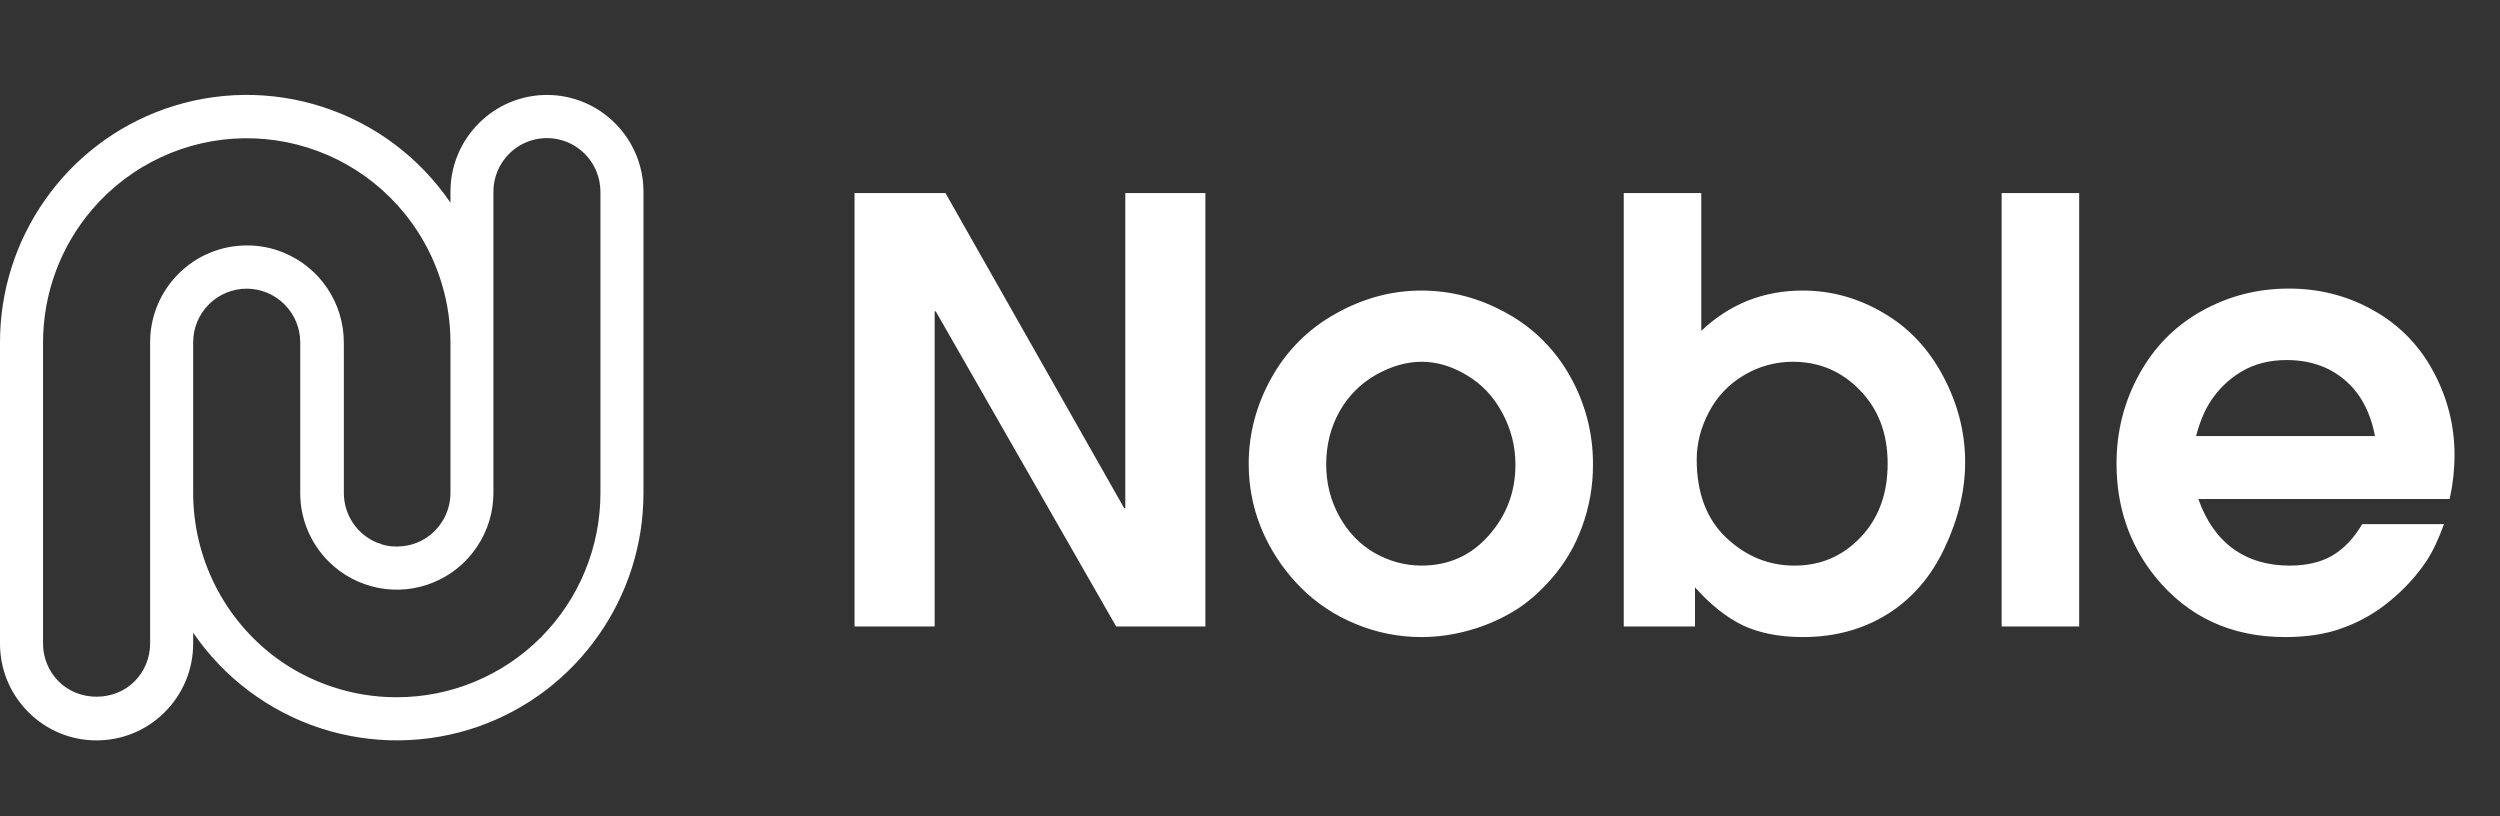
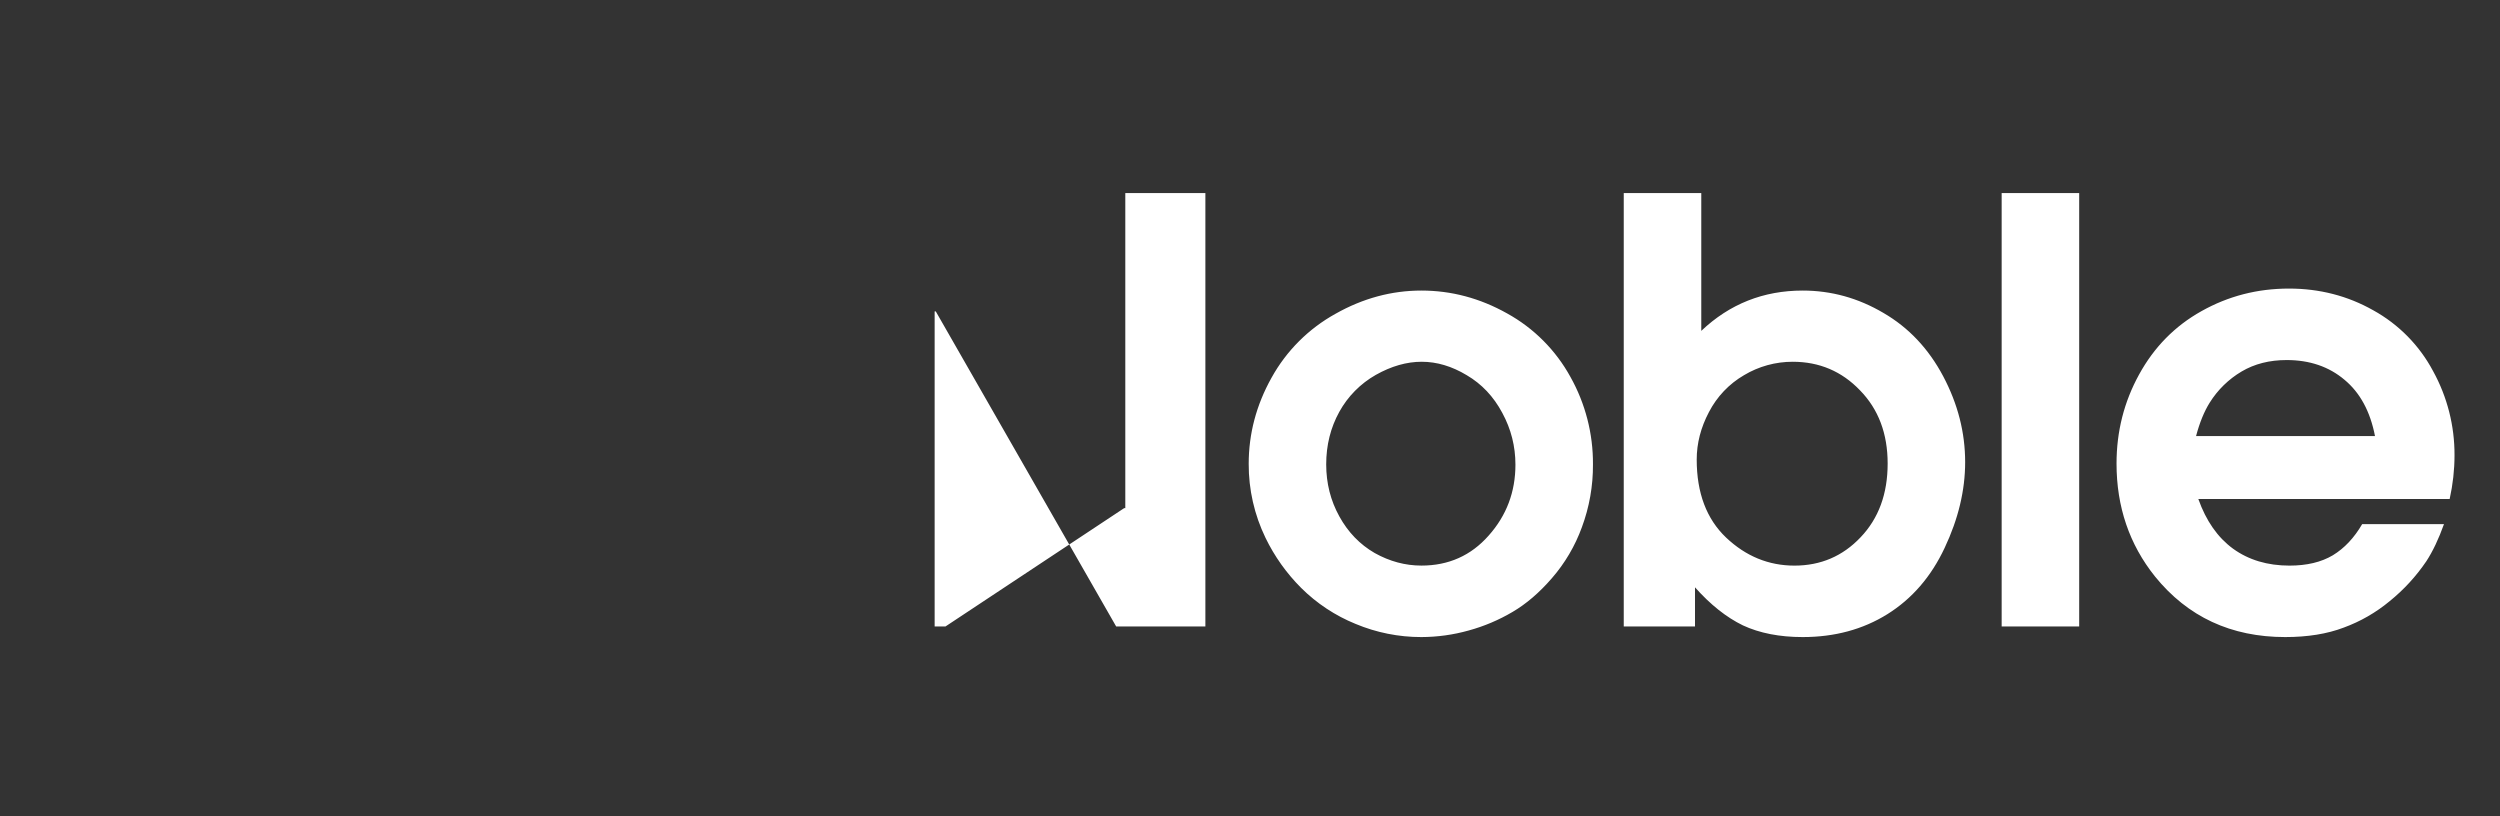
<svg xmlns="http://www.w3.org/2000/svg" width="98" height="32" viewBox="0 0 98 32" fill="none">
  <rect x="0" y="0" width="98" height="32" fill="#333333" stroke="none" />
  <g clip-path="url(#clip0_259_14977)">
-     <path d="M23.537 19.323C23.539 20.375 23.333 21.417 22.931 22.389C22.531 23.361 21.943 24.244 21.201 24.987C20.46 25.731 19.579 26.321 18.61 26.722C17.643 27.125 16.607 27.332 15.561 27.331H15.522C13.838 27.331 12.167 26.78 10.812 25.779C9.808 25.031 8.992 24.058 8.429 22.938C7.867 21.817 7.573 20.58 7.572 19.326V13.421C7.571 13.145 7.625 12.871 7.731 12.615C7.837 12.36 7.992 12.127 8.187 11.932C8.382 11.737 8.613 11.582 8.868 11.476C9.122 11.37 9.395 11.316 9.671 11.316C9.946 11.316 10.219 11.371 10.473 11.477C10.728 11.583 10.959 11.738 11.153 11.934C11.549 12.331 11.768 12.86 11.769 13.421V19.323C11.768 19.823 11.866 20.317 12.057 20.777C12.248 21.238 12.528 21.657 12.881 22.008C13.41 22.538 14.084 22.898 14.818 23.042C15.553 23.189 16.309 23.114 17.003 22.826C17.694 22.54 18.285 22.054 18.7 21.43C19.119 20.805 19.341 20.077 19.342 19.323V7.518C19.341 7.241 19.395 6.967 19.501 6.712C19.606 6.457 19.761 6.225 19.956 6.029C20.2 5.785 20.501 5.604 20.831 5.504C21.161 5.404 21.51 5.387 21.848 5.454C22.187 5.522 22.503 5.672 22.77 5.891C23.036 6.11 23.245 6.392 23.377 6.712C23.483 6.969 23.537 7.24 23.537 7.518V19.323ZM6.995 10.735C6.642 11.087 6.363 11.505 6.172 11.966C5.981 12.427 5.884 12.922 5.885 13.421V25.226C5.885 25.502 5.831 25.776 5.726 26.032C5.62 26.287 5.465 26.519 5.27 26.714C4.477 27.51 3.094 27.51 2.301 26.714C2.106 26.519 1.951 26.287 1.846 26.032C1.74 25.776 1.686 25.502 1.687 25.226V13.421C1.689 11.502 2.377 9.646 3.628 8.193C4.366 7.336 5.276 6.646 6.299 6.168C7.322 5.69 8.435 5.435 9.563 5.42C10.692 5.405 11.81 5.63 12.846 6.079C13.882 6.529 14.81 7.194 15.571 8.031L15.583 8.016L15.594 8.059C16.383 8.933 16.969 9.971 17.311 11.099L17.343 11.207C17.552 11.927 17.657 12.672 17.658 13.421V19.323C17.658 19.739 17.534 20.145 17.304 20.491C17.074 20.837 16.746 21.107 16.363 21.267C16.113 21.371 15.849 21.42 15.583 21.423V21.427C15.573 21.427 15.563 21.424 15.553 21.424C15.419 21.424 15.285 21.415 15.151 21.388C15.075 21.372 14.999 21.351 14.925 21.325V21.315C14.874 21.299 14.823 21.29 14.774 21.27C14.391 21.111 14.063 20.841 13.833 20.495C13.602 20.149 13.479 19.742 13.479 19.326V13.98H13.478V13.42C13.477 12.666 13.252 11.93 12.834 11.305C12.415 10.679 11.82 10.193 11.124 9.907C10.664 9.714 10.17 9.617 9.671 9.622C9.174 9.622 8.681 9.72 8.222 9.911C7.763 10.102 7.346 10.381 6.995 10.735ZM24.113 4.835C23.762 4.482 23.346 4.201 22.887 4.01C22.428 3.819 21.936 3.721 21.439 3.722H21.437C20.94 3.722 20.448 3.821 19.99 4.012C19.531 4.204 19.115 4.484 18.765 4.838C18.413 5.19 18.135 5.607 17.945 6.067C17.755 6.527 17.657 7.021 17.658 7.519V7.945C16.453 6.18 14.701 4.863 12.674 4.2C10.646 3.536 8.457 3.562 6.446 4.275C4.56 4.942 2.928 6.182 1.776 7.821C0.619 9.458 -0.002 11.415 3.4306e-06 13.421V25.226C3.4306e-06 26.24 0.394 27.193 1.109 27.911C1.46 28.265 1.877 28.545 2.336 28.736C2.796 28.927 3.288 29.025 3.786 29.023C4.283 29.024 4.776 28.927 5.235 28.736C5.695 28.545 6.112 28.265 6.462 27.911C6.815 27.559 7.095 27.14 7.285 26.68C7.476 26.219 7.573 25.725 7.572 25.226V24.802C8.777 26.565 10.529 27.881 12.555 28.544C14.582 29.206 16.77 29.181 18.78 28.47C20.665 27.802 22.297 26.562 23.448 24.923C24.605 23.287 25.225 21.331 25.224 19.326V7.517C25.224 7.018 25.126 6.525 24.936 6.064C24.745 5.604 24.465 5.186 24.113 4.834V4.835Z" fill="white" style="fill:white;fill-opacity:1;" />
-     <path d="M33.498 24.558V7.569H37.062L44.067 19.919H44.112V7.568H47.251V24.558H43.754L36.683 12.208H36.638V24.558H33.498ZM55.719 24.973C54.833 24.974 53.956 24.799 53.138 24.457C52.341 24.133 51.615 23.653 51.004 23.045C50.433 22.474 49.961 21.812 49.608 21.084C49.17 20.18 48.945 19.187 48.949 18.182C48.949 17.001 49.247 15.877 49.843 14.809C50.428 13.751 51.299 12.881 52.356 12.298C53.429 11.693 54.55 11.39 55.719 11.39C56.896 11.39 58.017 11.69 59.081 12.287C60.126 12.864 60.986 13.727 61.561 14.775C62.148 15.822 62.452 17.004 62.444 18.204C62.45 19.046 62.302 19.881 62.009 20.67C61.743 21.401 61.345 22.078 60.835 22.664C60.344 23.232 59.83 23.672 59.293 23.987C58.755 24.305 58.176 24.55 57.573 24.715C56.969 24.885 56.346 24.971 55.719 24.973ZM55.719 22.171C56.784 22.171 57.663 21.779 58.355 20.995C59.055 20.21 59.405 19.283 59.405 18.215C59.405 17.498 59.235 16.822 58.891 16.187C58.548 15.544 58.083 15.051 57.495 14.707C56.914 14.357 56.326 14.181 55.729 14.181C55.142 14.181 54.542 14.352 53.931 14.696C53.331 15.037 52.836 15.537 52.502 16.142C52.159 16.762 51.987 17.45 51.987 18.203C51.987 18.944 52.159 19.623 52.502 20.243C52.844 20.864 53.306 21.342 53.887 21.678C54.475 22.007 55.086 22.171 55.719 22.171ZM63.651 24.558V7.569H66.69V12.97C67.8 11.917 69.125 11.39 70.666 11.39C71.784 11.39 72.838 11.682 73.828 12.265C74.819 12.84 75.601 13.669 76.175 14.753C76.748 15.835 77.034 16.956 77.034 18.114C77.034 19.22 76.767 20.341 76.23 21.477C75.701 22.605 74.953 23.471 73.985 24.076C73.024 24.674 71.918 24.973 70.667 24.973C69.758 24.973 68.975 24.819 68.32 24.514C67.673 24.199 67.047 23.702 66.444 23.023V24.558H63.651ZM66.511 18.014C66.511 19.321 66.895 20.341 67.662 21.072C68.436 21.805 69.33 22.172 70.343 22.172C71.37 22.172 72.235 21.802 72.935 21.062C73.642 20.322 73.996 19.358 73.996 18.171C73.996 16.997 73.635 16.041 72.913 15.302C72.198 14.555 71.318 14.181 70.276 14.181C69.603 14.18 68.943 14.361 68.366 14.707C67.779 15.048 67.303 15.55 66.991 16.153C66.671 16.758 66.511 17.378 66.511 18.014ZM78.465 24.558V7.569H81.504V24.558H78.465ZM96.027 19.56H86.174C86.479 20.419 86.933 21.069 87.537 21.51C88.148 21.951 88.885 22.172 89.749 22.172C90.427 22.172 90.993 22.037 91.447 21.767C91.901 21.491 92.284 21.084 92.597 20.546H95.804C95.595 21.129 95.365 21.615 95.111 22.003C94.713 22.59 94.231 23.115 93.681 23.561C93.142 24.01 92.53 24.362 91.871 24.603C91.224 24.849 90.46 24.973 89.581 24.973C87.459 24.973 85.757 24.181 84.475 22.597C83.47 21.342 82.968 19.866 82.968 18.171C82.968 16.915 83.262 15.754 83.85 14.685C84.438 13.61 85.254 12.78 86.297 12.197C87.347 11.607 88.49 11.312 89.726 11.312C90.925 11.312 92.028 11.596 93.033 12.164C94.029 12.714 94.845 13.544 95.379 14.551C95.934 15.56 96.222 16.694 96.217 17.846C96.217 18.413 96.154 18.984 96.027 19.56ZM93.1 17.095C92.914 16.131 92.516 15.395 91.904 14.887C91.294 14.372 90.538 14.114 89.637 14.114C88.967 14.114 88.378 14.263 87.872 14.562C87.363 14.863 86.934 15.282 86.621 15.783C86.405 16.127 86.226 16.565 86.085 17.095H93.1Z" fill="white" style="fill:white;fill-opacity:1;" />
+     <path d="M33.498 24.558H37.062L44.067 19.919H44.112V7.568H47.251V24.558H43.754L36.683 12.208H36.638V24.558H33.498ZM55.719 24.973C54.833 24.974 53.956 24.799 53.138 24.457C52.341 24.133 51.615 23.653 51.004 23.045C50.433 22.474 49.961 21.812 49.608 21.084C49.17 20.18 48.945 19.187 48.949 18.182C48.949 17.001 49.247 15.877 49.843 14.809C50.428 13.751 51.299 12.881 52.356 12.298C53.429 11.693 54.55 11.39 55.719 11.39C56.896 11.39 58.017 11.69 59.081 12.287C60.126 12.864 60.986 13.727 61.561 14.775C62.148 15.822 62.452 17.004 62.444 18.204C62.45 19.046 62.302 19.881 62.009 20.67C61.743 21.401 61.345 22.078 60.835 22.664C60.344 23.232 59.83 23.672 59.293 23.987C58.755 24.305 58.176 24.55 57.573 24.715C56.969 24.885 56.346 24.971 55.719 24.973ZM55.719 22.171C56.784 22.171 57.663 21.779 58.355 20.995C59.055 20.21 59.405 19.283 59.405 18.215C59.405 17.498 59.235 16.822 58.891 16.187C58.548 15.544 58.083 15.051 57.495 14.707C56.914 14.357 56.326 14.181 55.729 14.181C55.142 14.181 54.542 14.352 53.931 14.696C53.331 15.037 52.836 15.537 52.502 16.142C52.159 16.762 51.987 17.45 51.987 18.203C51.987 18.944 52.159 19.623 52.502 20.243C52.844 20.864 53.306 21.342 53.887 21.678C54.475 22.007 55.086 22.171 55.719 22.171ZM63.651 24.558V7.569H66.69V12.97C67.8 11.917 69.125 11.39 70.666 11.39C71.784 11.39 72.838 11.682 73.828 12.265C74.819 12.84 75.601 13.669 76.175 14.753C76.748 15.835 77.034 16.956 77.034 18.114C77.034 19.22 76.767 20.341 76.23 21.477C75.701 22.605 74.953 23.471 73.985 24.076C73.024 24.674 71.918 24.973 70.667 24.973C69.758 24.973 68.975 24.819 68.32 24.514C67.673 24.199 67.047 23.702 66.444 23.023V24.558H63.651ZM66.511 18.014C66.511 19.321 66.895 20.341 67.662 21.072C68.436 21.805 69.33 22.172 70.343 22.172C71.37 22.172 72.235 21.802 72.935 21.062C73.642 20.322 73.996 19.358 73.996 18.171C73.996 16.997 73.635 16.041 72.913 15.302C72.198 14.555 71.318 14.181 70.276 14.181C69.603 14.18 68.943 14.361 68.366 14.707C67.779 15.048 67.303 15.55 66.991 16.153C66.671 16.758 66.511 17.378 66.511 18.014ZM78.465 24.558V7.569H81.504V24.558H78.465ZM96.027 19.56H86.174C86.479 20.419 86.933 21.069 87.537 21.51C88.148 21.951 88.885 22.172 89.749 22.172C90.427 22.172 90.993 22.037 91.447 21.767C91.901 21.491 92.284 21.084 92.597 20.546H95.804C95.595 21.129 95.365 21.615 95.111 22.003C94.713 22.59 94.231 23.115 93.681 23.561C93.142 24.01 92.53 24.362 91.871 24.603C91.224 24.849 90.46 24.973 89.581 24.973C87.459 24.973 85.757 24.181 84.475 22.597C83.47 21.342 82.968 19.866 82.968 18.171C82.968 16.915 83.262 15.754 83.85 14.685C84.438 13.61 85.254 12.78 86.297 12.197C87.347 11.607 88.49 11.312 89.726 11.312C90.925 11.312 92.028 11.596 93.033 12.164C94.029 12.714 94.845 13.544 95.379 14.551C95.934 15.56 96.222 16.694 96.217 17.846C96.217 18.413 96.154 18.984 96.027 19.56ZM93.1 17.095C92.914 16.131 92.516 15.395 91.904 14.887C91.294 14.372 90.538 14.114 89.637 14.114C88.967 14.114 88.378 14.263 87.872 14.562C87.363 14.863 86.934 15.282 86.621 15.783C86.405 16.127 86.226 16.565 86.085 17.095H93.1Z" fill="white" style="fill:white;fill-opacity:1;" />
  </g>
  <defs>
    <clipPath id="clip0_259_14977">
      <rect width="97.185" height="32" fill="white" style="fill:white;fill-opacity:1;" />
    </clipPath>
  </defs>
</svg>